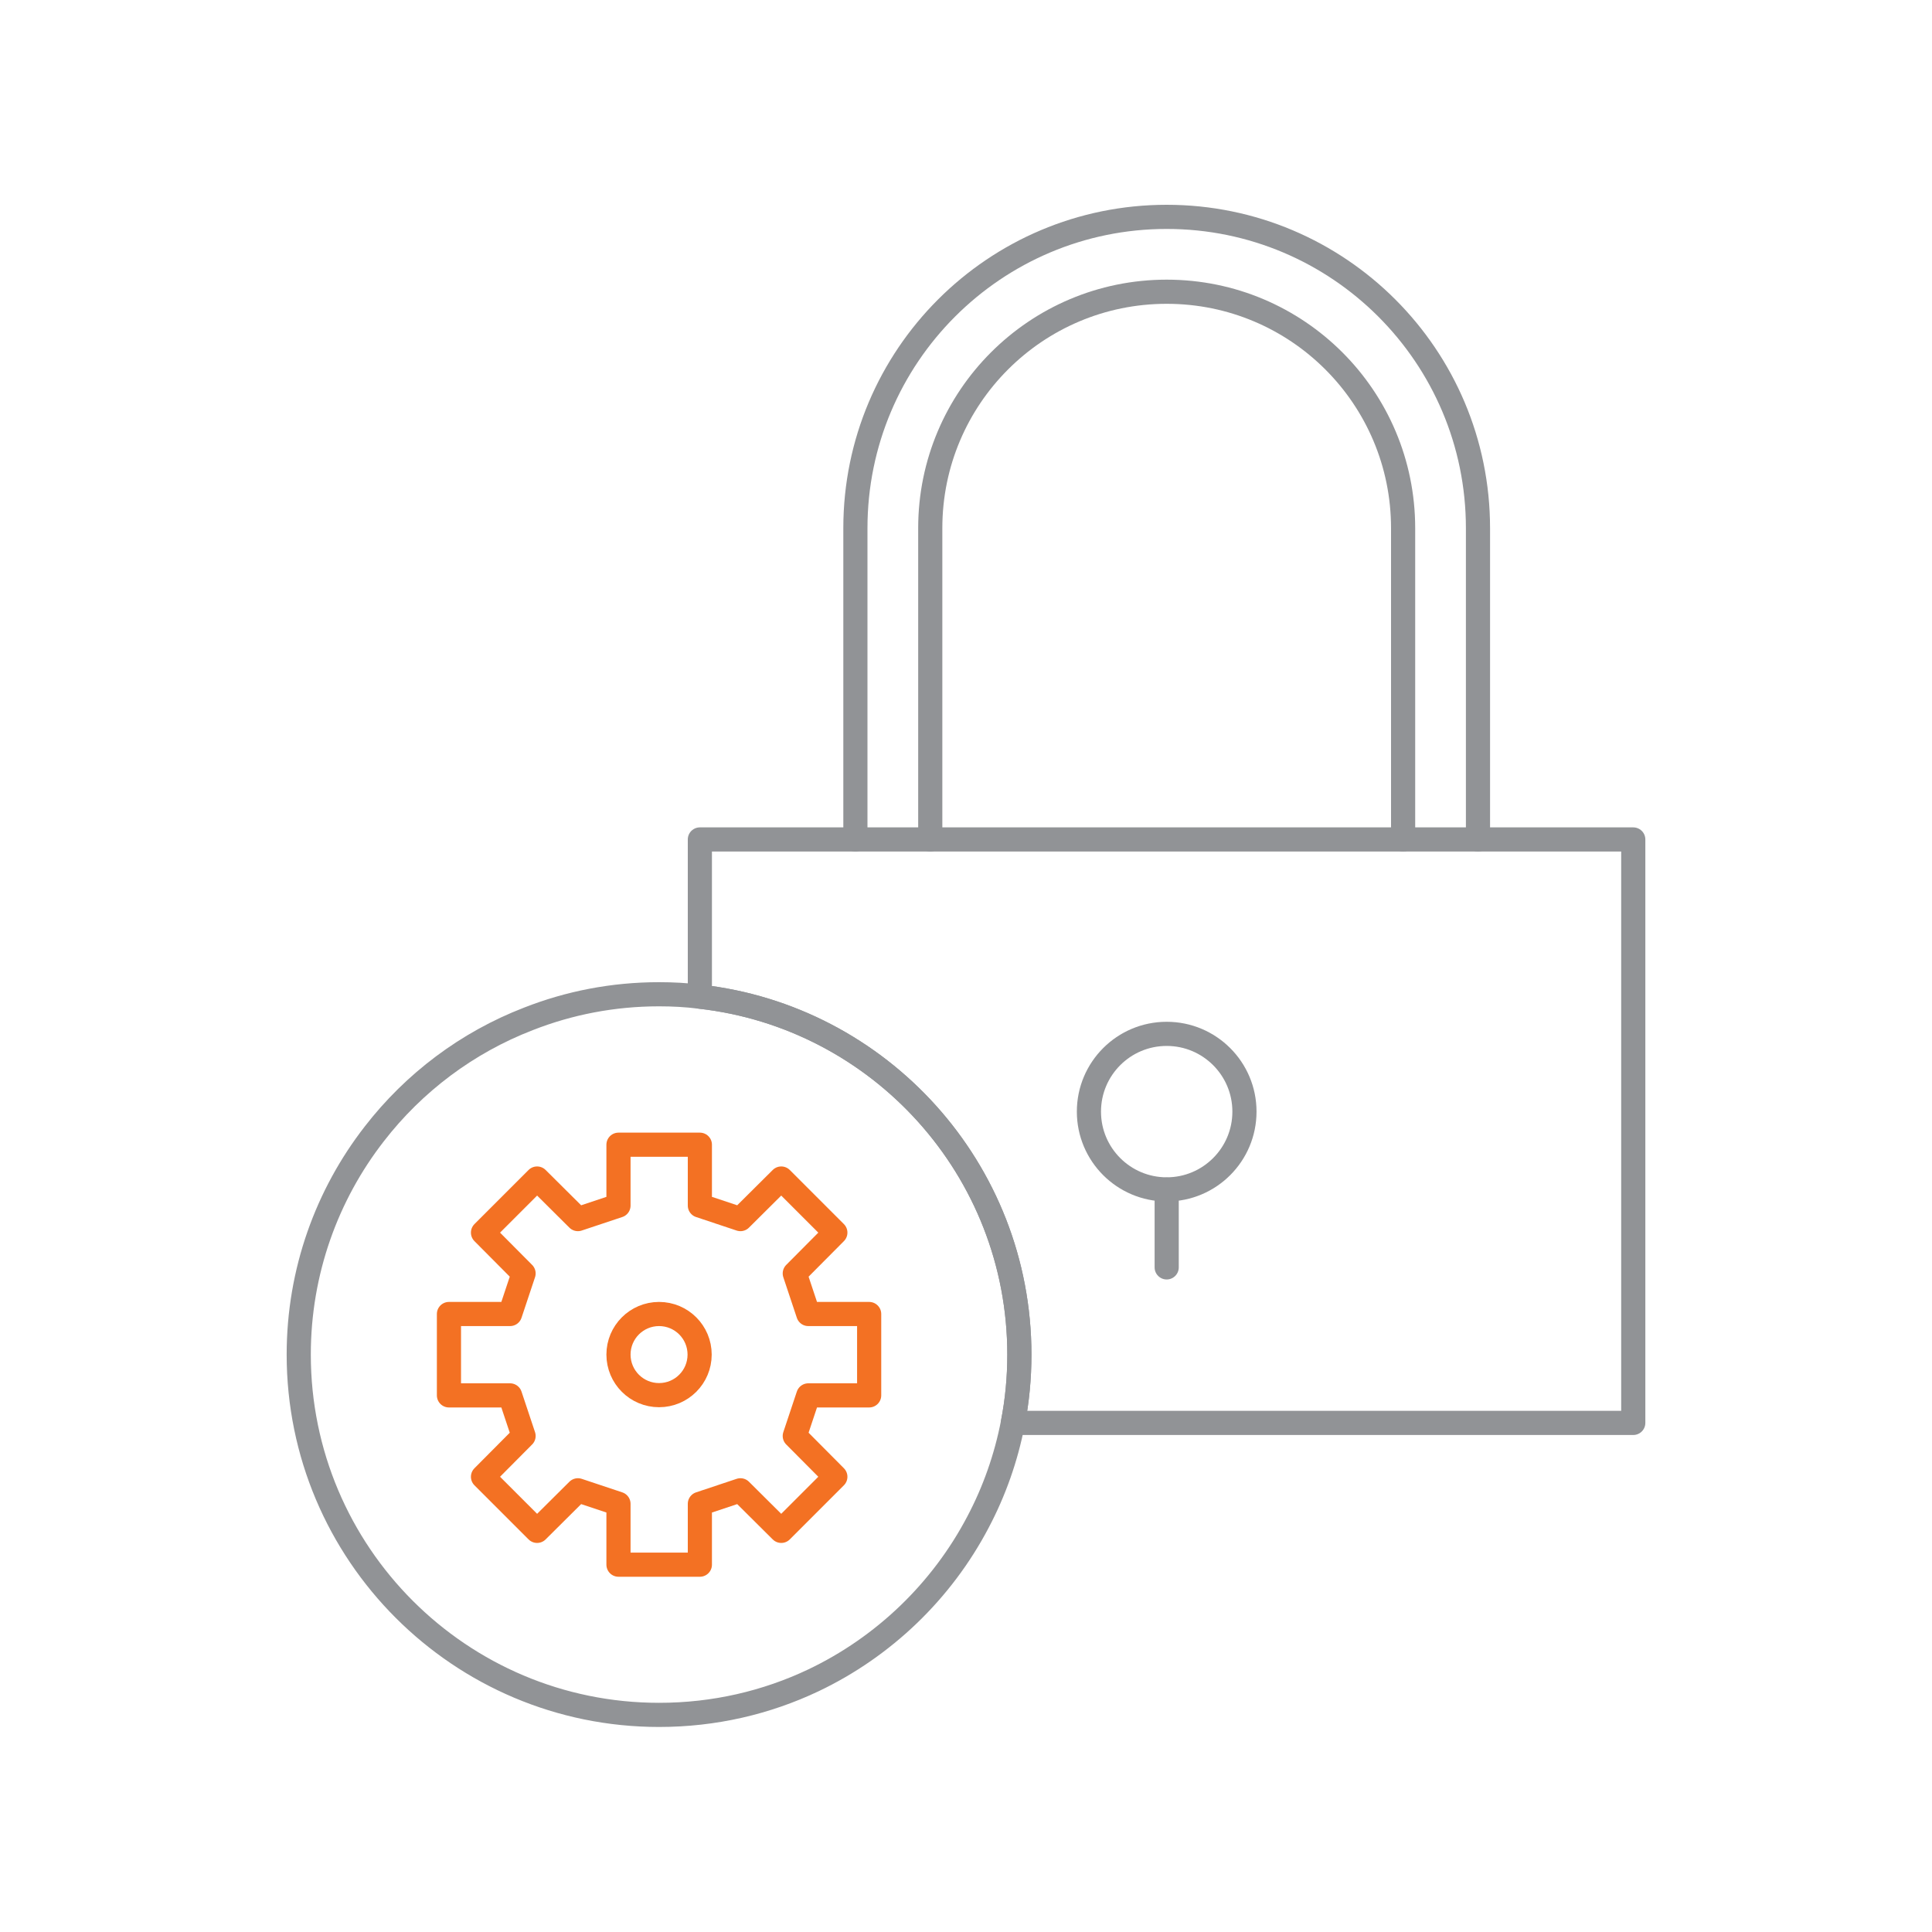
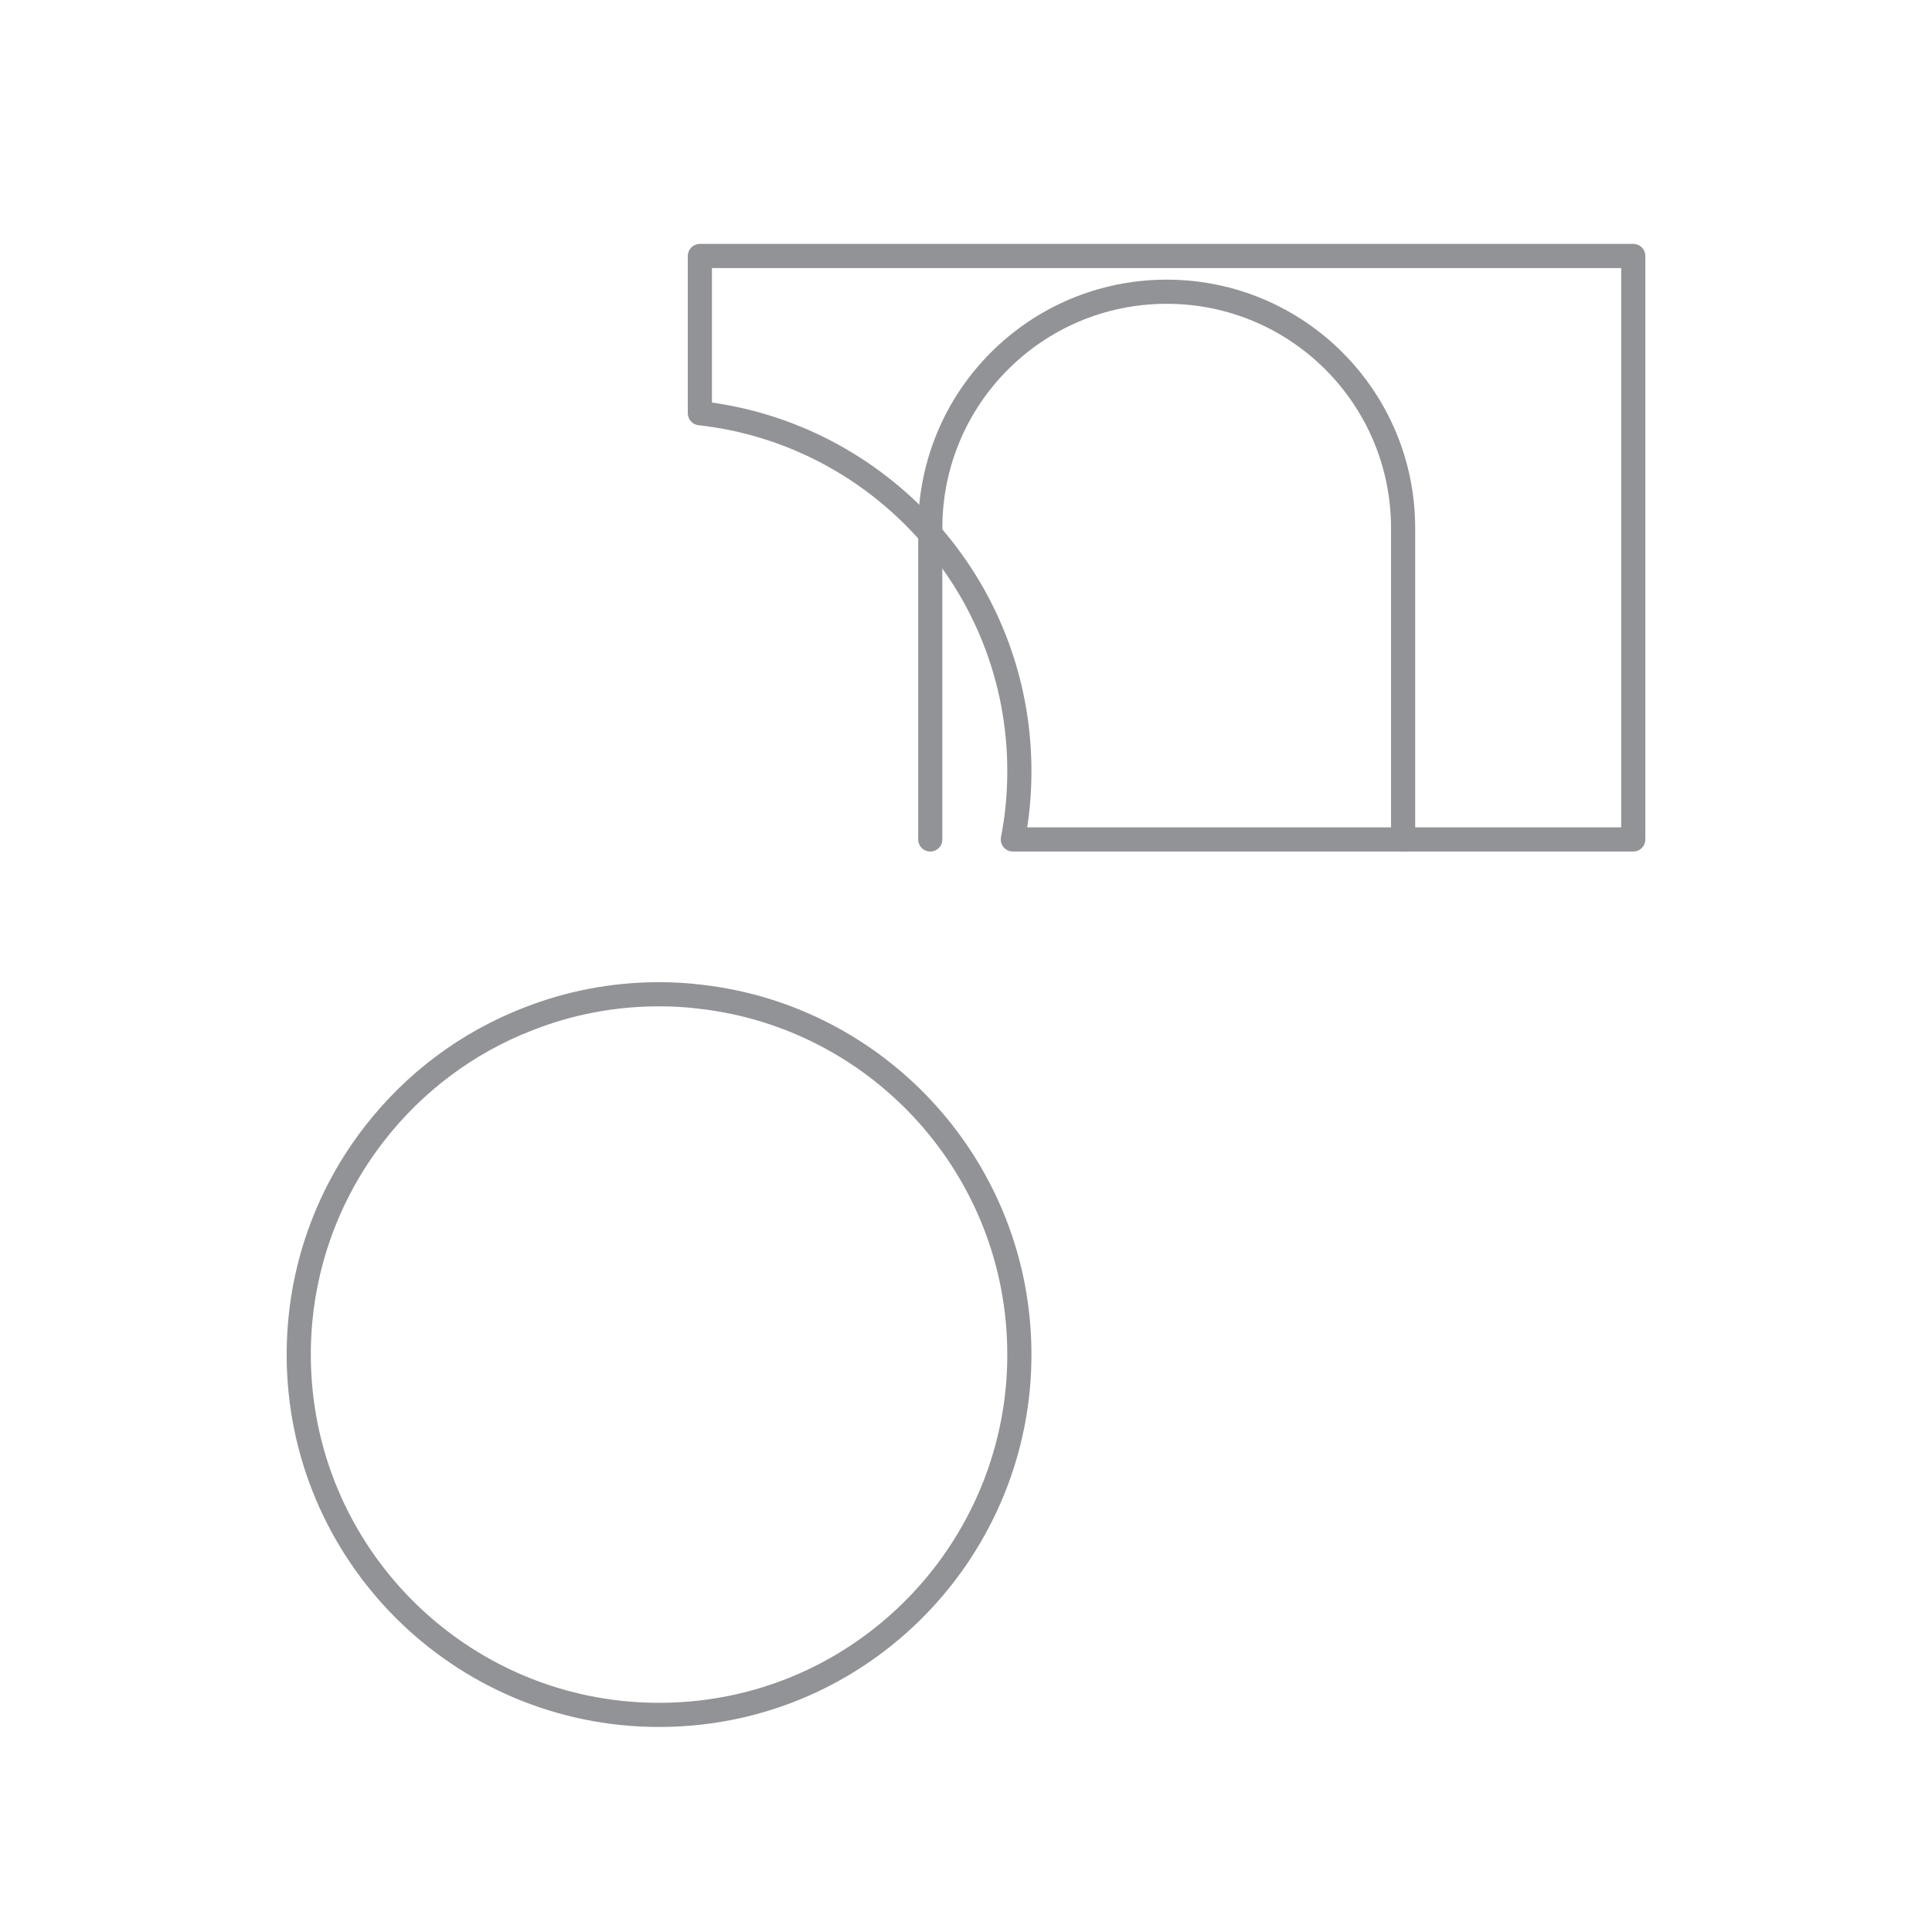
<svg xmlns="http://www.w3.org/2000/svg" id="SecurityManagement" viewBox="0 0 80 80">
  <defs>
    <style>.cls-1{stroke:#f37123;}.cls-1,.cls-2{fill:none;stroke-linecap:round;stroke-linejoin:round;}.cls-2{stroke:#919396;}</style>
  </defs>
  <g>
-     <polygon class="cls-1" points="27.29 47.4 25.61 47.4 25.61 49.92 23.93 50.48 22.24 48.8 20 51.04 21.68 52.73 21.12 54.41 18.59 54.41 18.59 57.78 21.12 57.78 21.68 59.46 20 61.15 22.24 63.39 23.93 61.71 25.61 62.27 25.61 64.79 27.29 64.79 28.98 64.79 28.98 62.27 30.66 61.71 32.35 63.39 34.59 61.15 32.91 59.46 33.47 57.78 35.99 57.78 35.99 54.41 33.47 54.41 32.91 52.73 34.59 51.04 32.35 48.8 30.66 50.48 28.98 49.92 28.98 47.4 27.29 47.4" />
-     <circle class="cls-1" cx="27.29" cy="56.09" r="1.68" />
-   </g>
+     </g>
  <g>
-     <path class="cls-2" d="M67.63,34.76v24.16h-25.69c.18-.92,.27-1.86,.27-2.83,0-7.67-5.79-13.99-13.23-14.82v-6.51h38.65Z" />
-     <path class="cls-2" d="M35.42,34.76v-12.89c0-7.12,5.77-12.89,12.89-12.89s12.89,5.77,12.89,12.89v12.89" />
+     <path class="cls-2" d="M67.63,34.76h-25.69c.18-.92,.27-1.86,.27-2.83,0-7.67-5.79-13.99-13.23-14.82v-6.51h38.65Z" />
    <path class="cls-2" d="M38.52,34.76v-12.89c0-5.41,4.38-9.79,9.79-9.79s9.79,4.38,9.79,9.79v12.89" />
-     <circle class="cls-2" cx="48.31" cy="46.03" r="3.22" />
-     <line class="cls-2" x1="48.31" y1="49.26" x2="48.31" y2="52.48" />
  </g>
  <path class="cls-2" d="M42.21,56.09c0,.97-.09,1.91-.27,2.83-.28,1.45-.77,2.83-1.44,4.1-1.5,2.86-3.9,5.17-6.82,6.56-1.94,.92-4.1,1.43-6.39,1.43-8.24,0-14.92-6.68-14.92-14.92,0-3.44,1.17-6.62,3.13-9.14,1.64-2.12,3.84-3.78,6.38-4.76,1.68-.66,3.5-1.02,5.41-1.02,.57,0,1.13,.03,1.69,.1,7.44,.83,13.23,7.15,13.23,14.82Z" />
</svg>